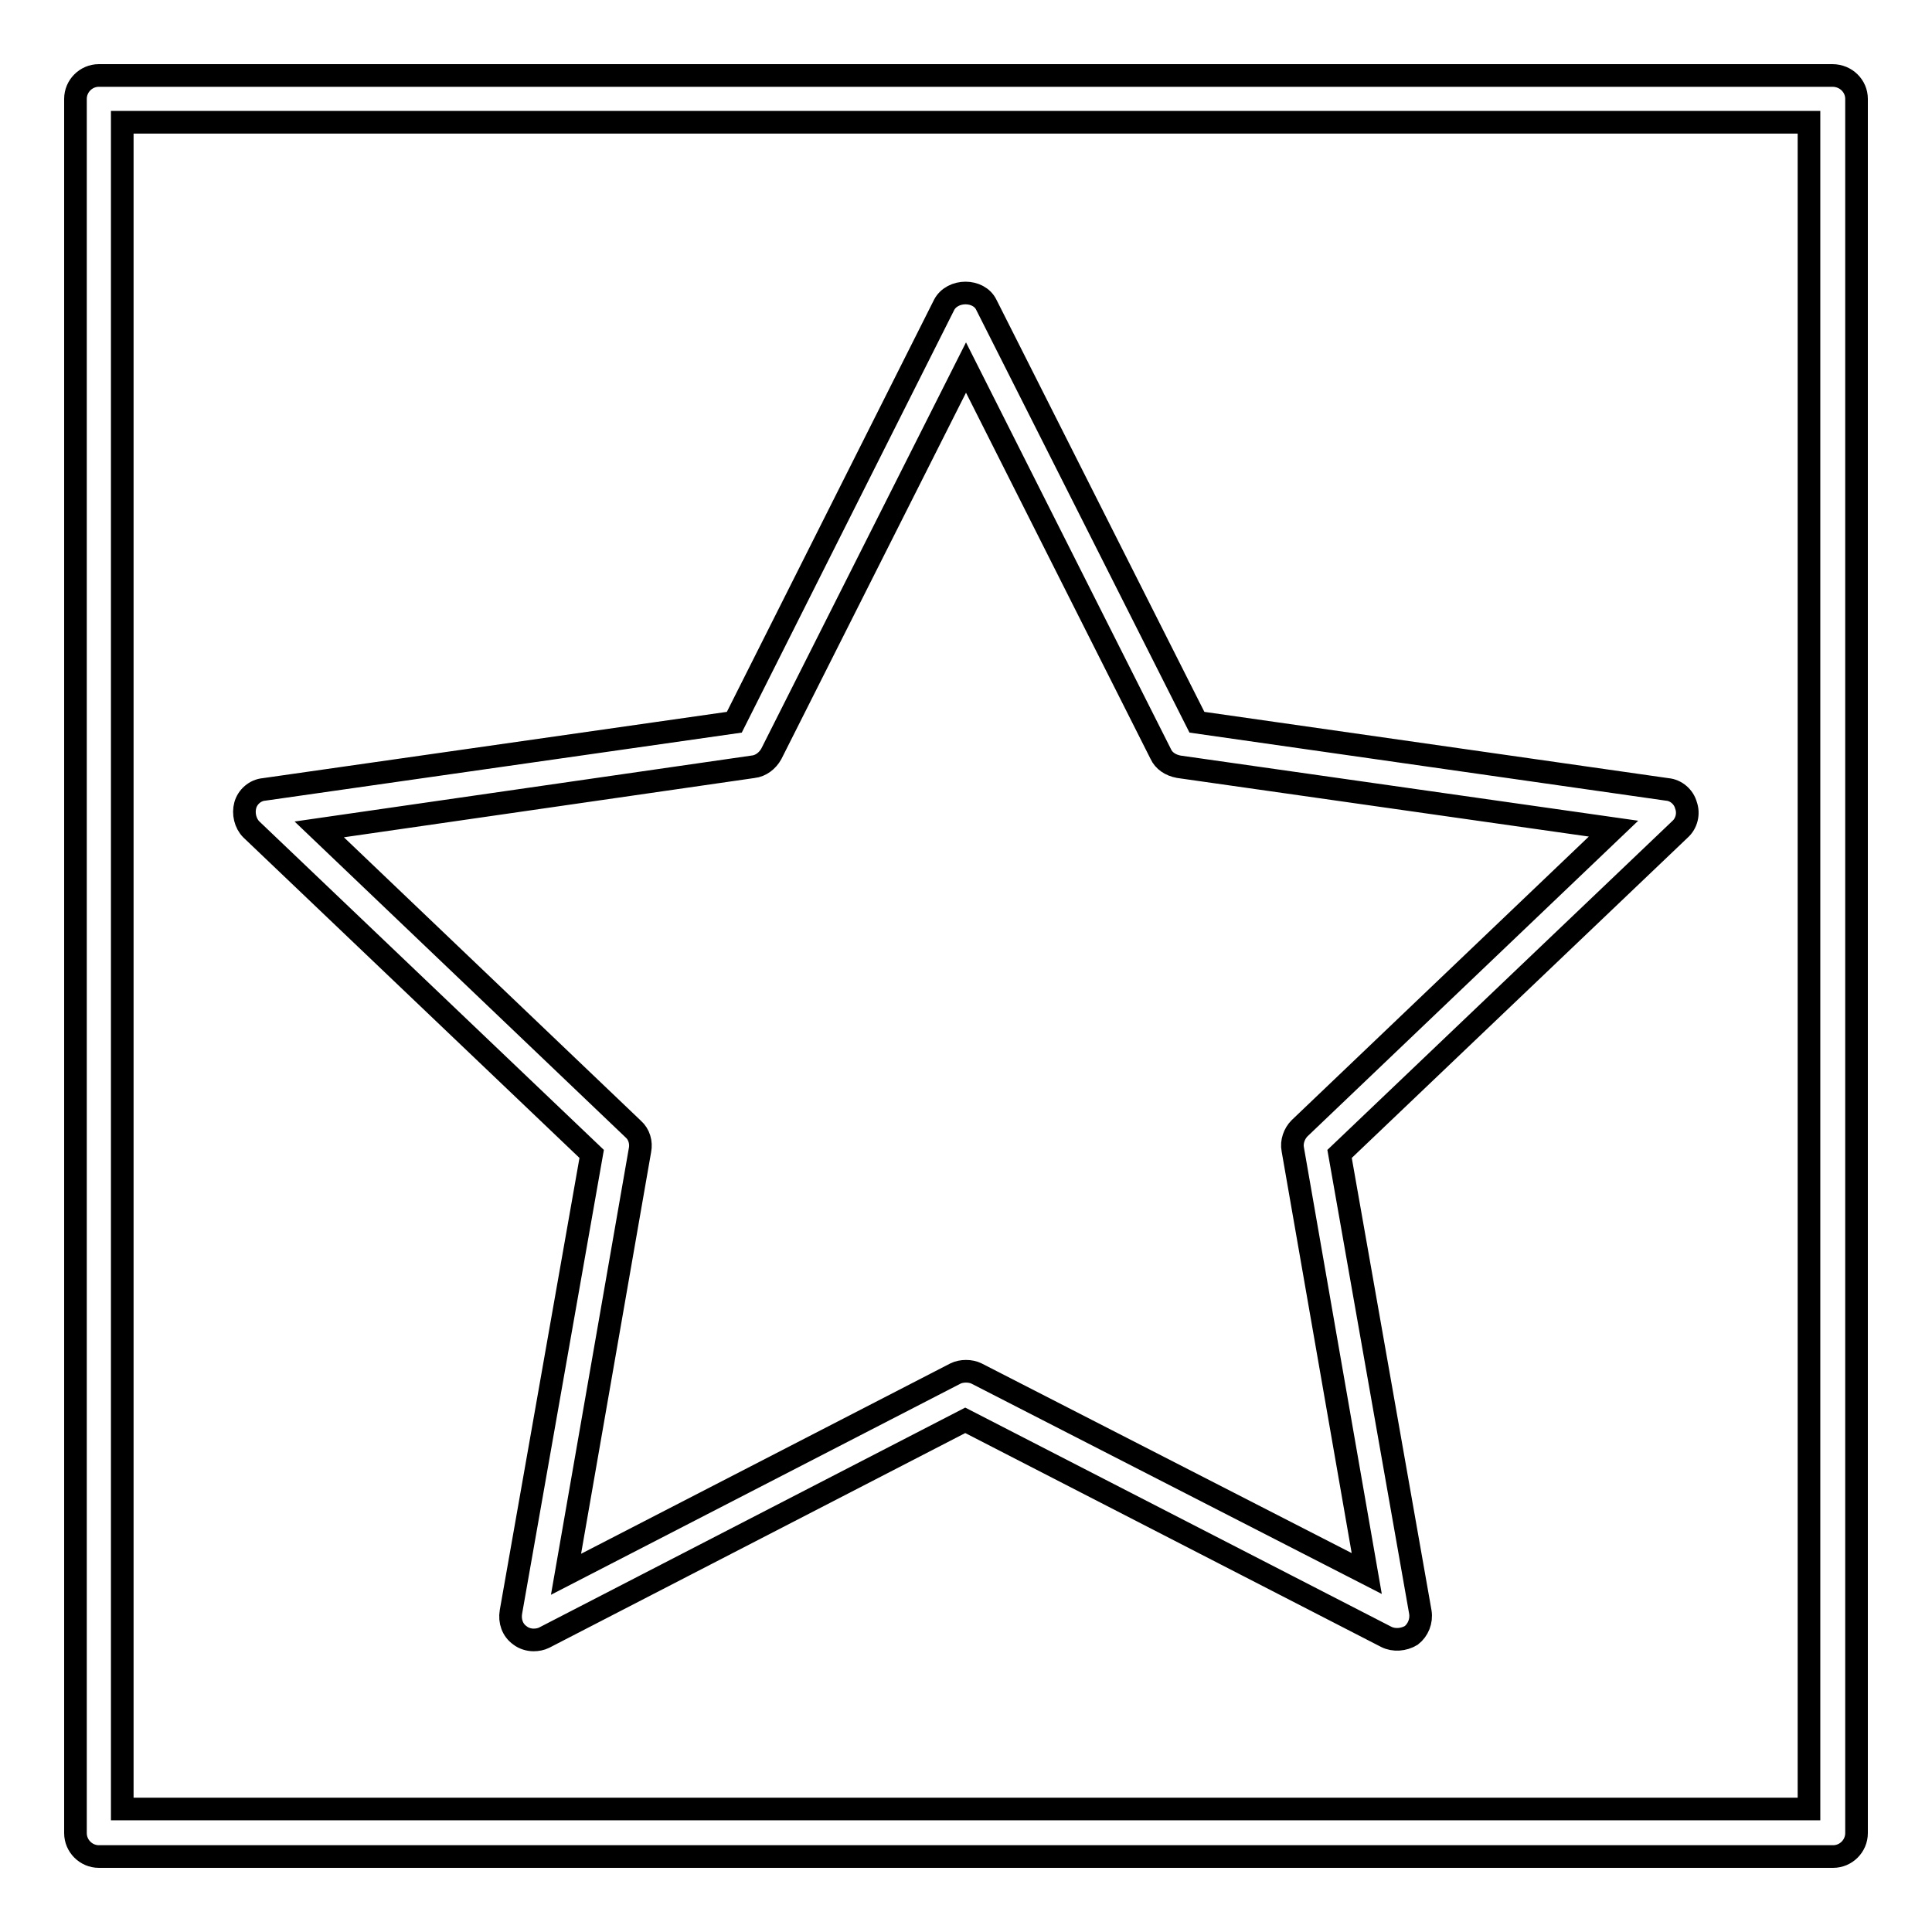
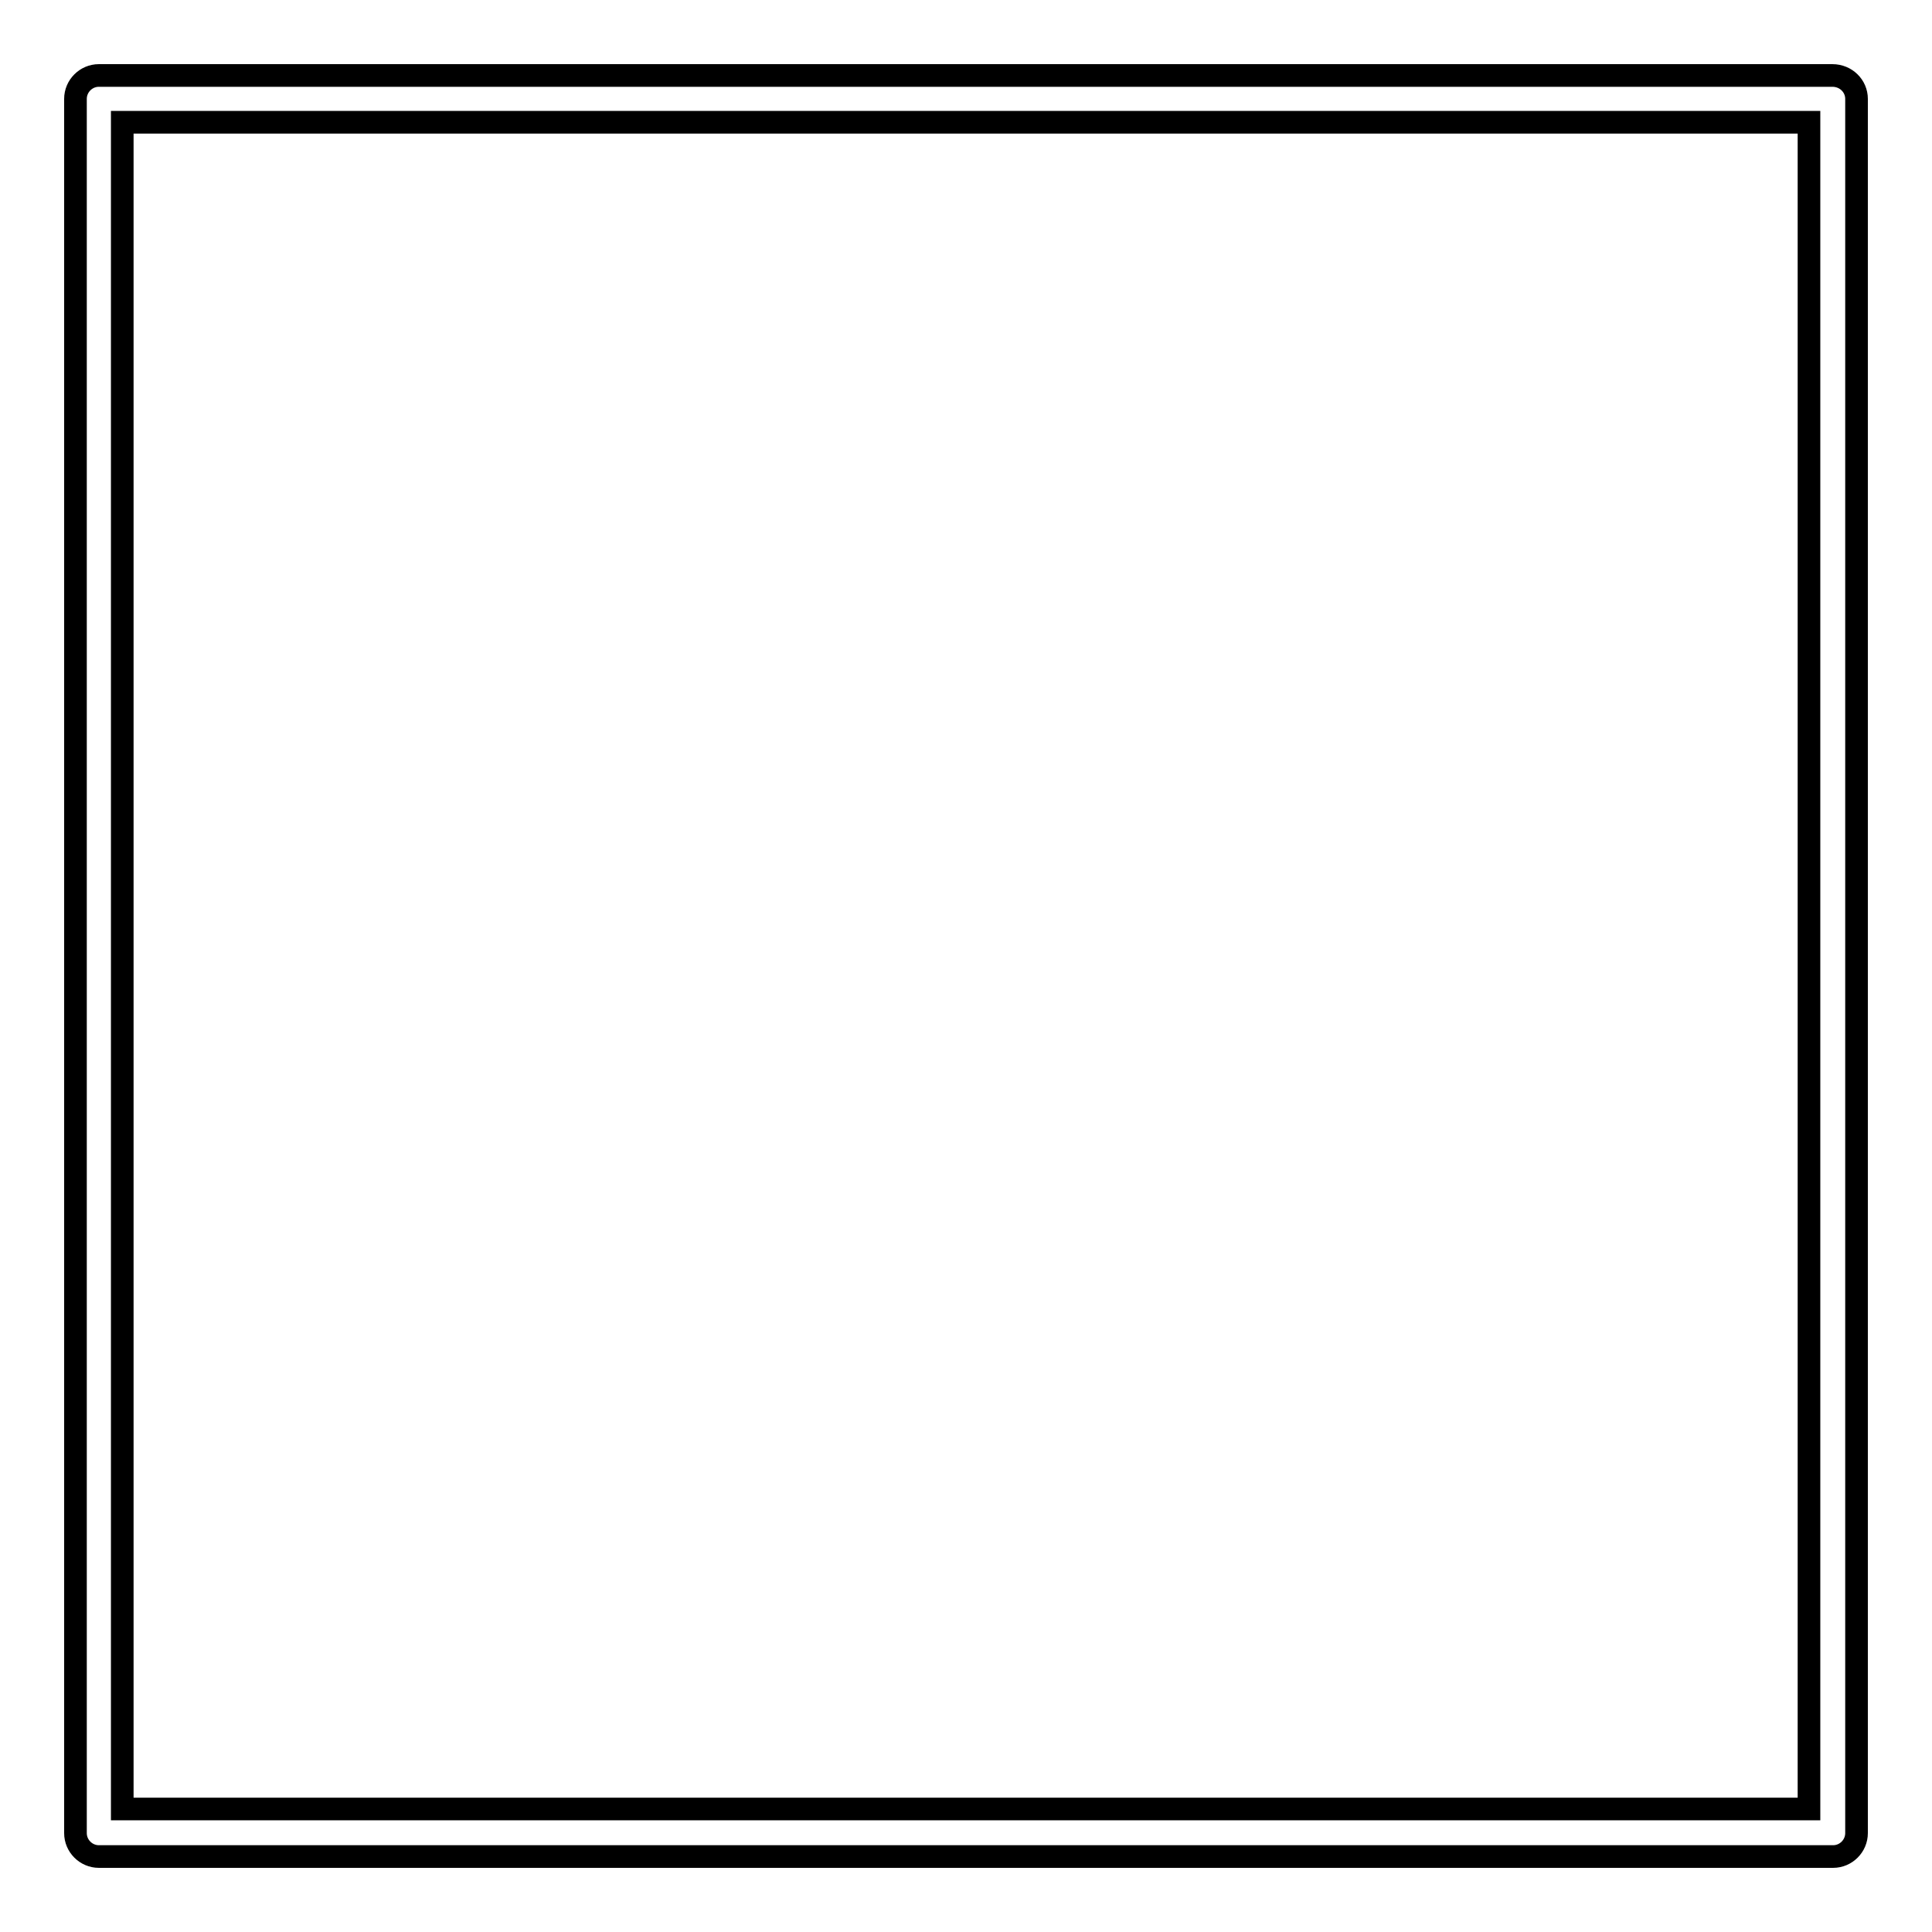
<svg xmlns="http://www.w3.org/2000/svg" version="1.1" x="0px" y="0px" viewBox="0 0 256 256" enable-background="new 0 0 256 256" xml:space="preserve">
  <g>
    <g>
-       <path stroke-width="3" fill-opacity="0" stroke="#000000" d="M78.4,152.9l-10.7,60.7c-0.2,1.2,0.2,2.4,1.2,3.1c0.5,0.4,1.2,0.6,1.8,0.6c0.5,0,1-0.1,1.4-0.3l55.8-28.8l55.8,28.7c1,0.5,2.3,0.4,3.3-0.2c0.9-0.7,1.4-1.9,1.2-3.1l-10.7-60.7l45.1-43c0.9-0.8,1.2-2.1,0.8-3.2c-0.3-1.1-1.3-2-2.5-2.1l-62.3-8.9l-27.9-55.3c-1-2.1-4.5-2.1-5.6,0L97.3,95.7L35,104.6c-1.2,0.1-2.2,1-2.5,2.1c-0.3,1.1,0,2.4,0.8,3.2L78.4,152.9z M99.8,101.6c1-0.1,1.9-0.8,2.4-1.7L128,48.7l25.8,51.2c0.4,0.9,1.3,1.5,2.4,1.7l57.6,8.2l-41.6,39.7c-0.7,0.7-1.1,1.8-0.9,2.8l9.8,56.2L129.4,182c-0.4-0.2-0.9-0.3-1.4-0.3c-0.5,0-1,0.1-1.4,0.3l-51.6,26.6l9.8-56.2c0.2-1-0.1-2.1-0.9-2.8l-41.6-39.7L99.8,101.6z" />
      <path stroke-width="3" fill-opacity="0" stroke="#000000" d="M242.8,10H13.1c-1.7,0-3.1,1.4-3.1,3.1v229.8c0,1.7,1.4,3.1,3.1,3.1h229.8c1.7,0,3.1-1.4,3.1-3.1V13.1C246,11.4,244.6,10,242.8,10z M239.7,239.7H16.2V16.2h223.5L239.7,239.7L239.7,239.7z" />
    </g>
  </g>
</svg>